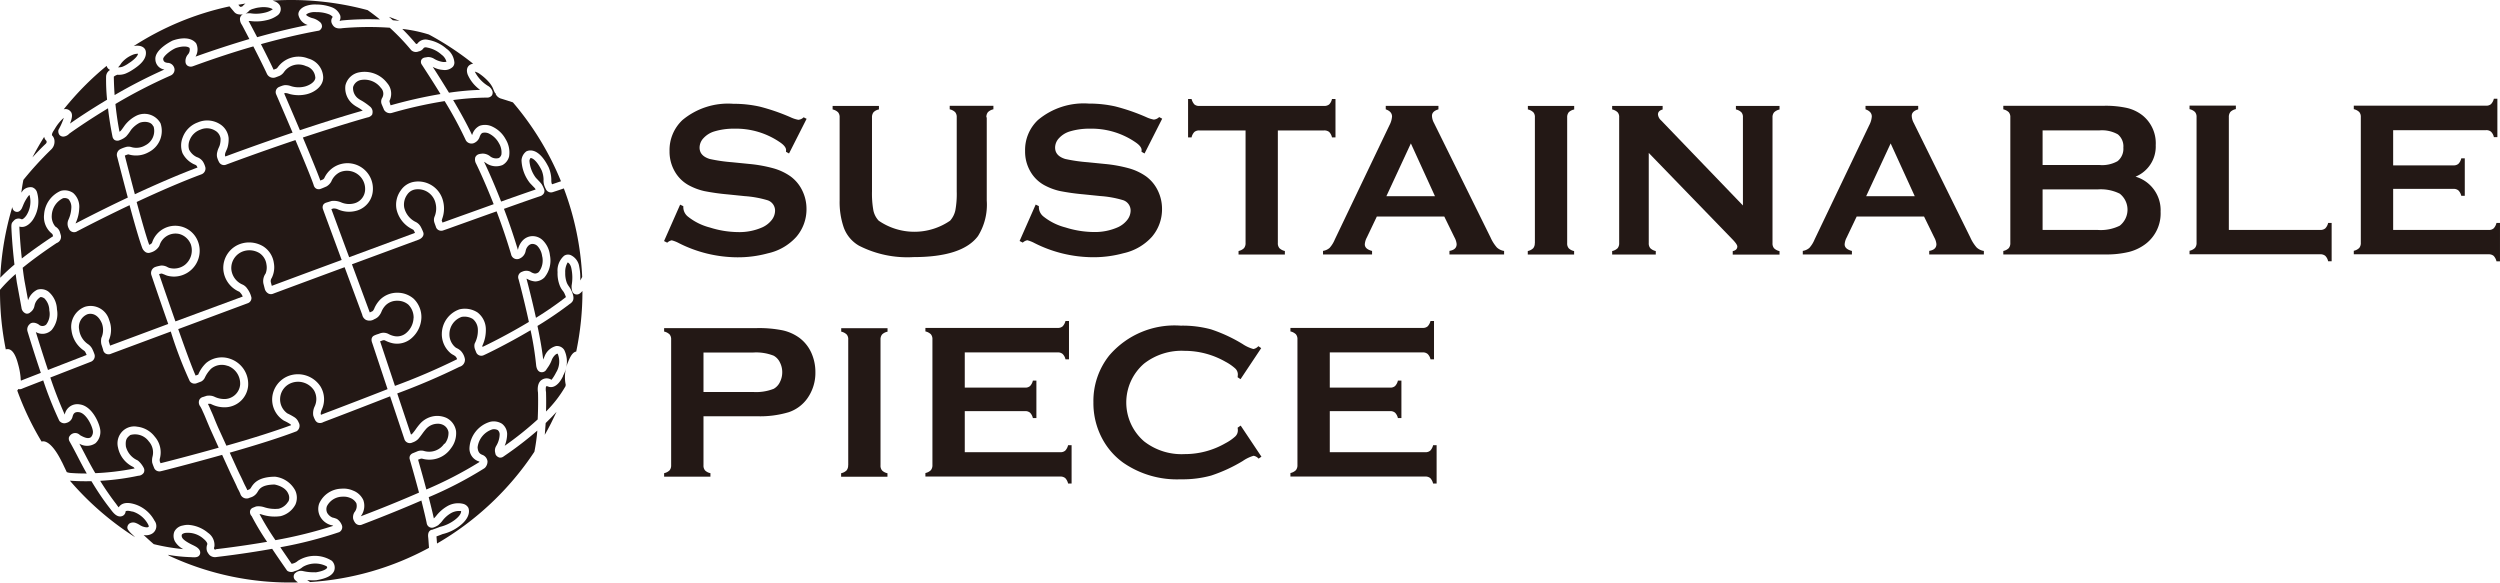
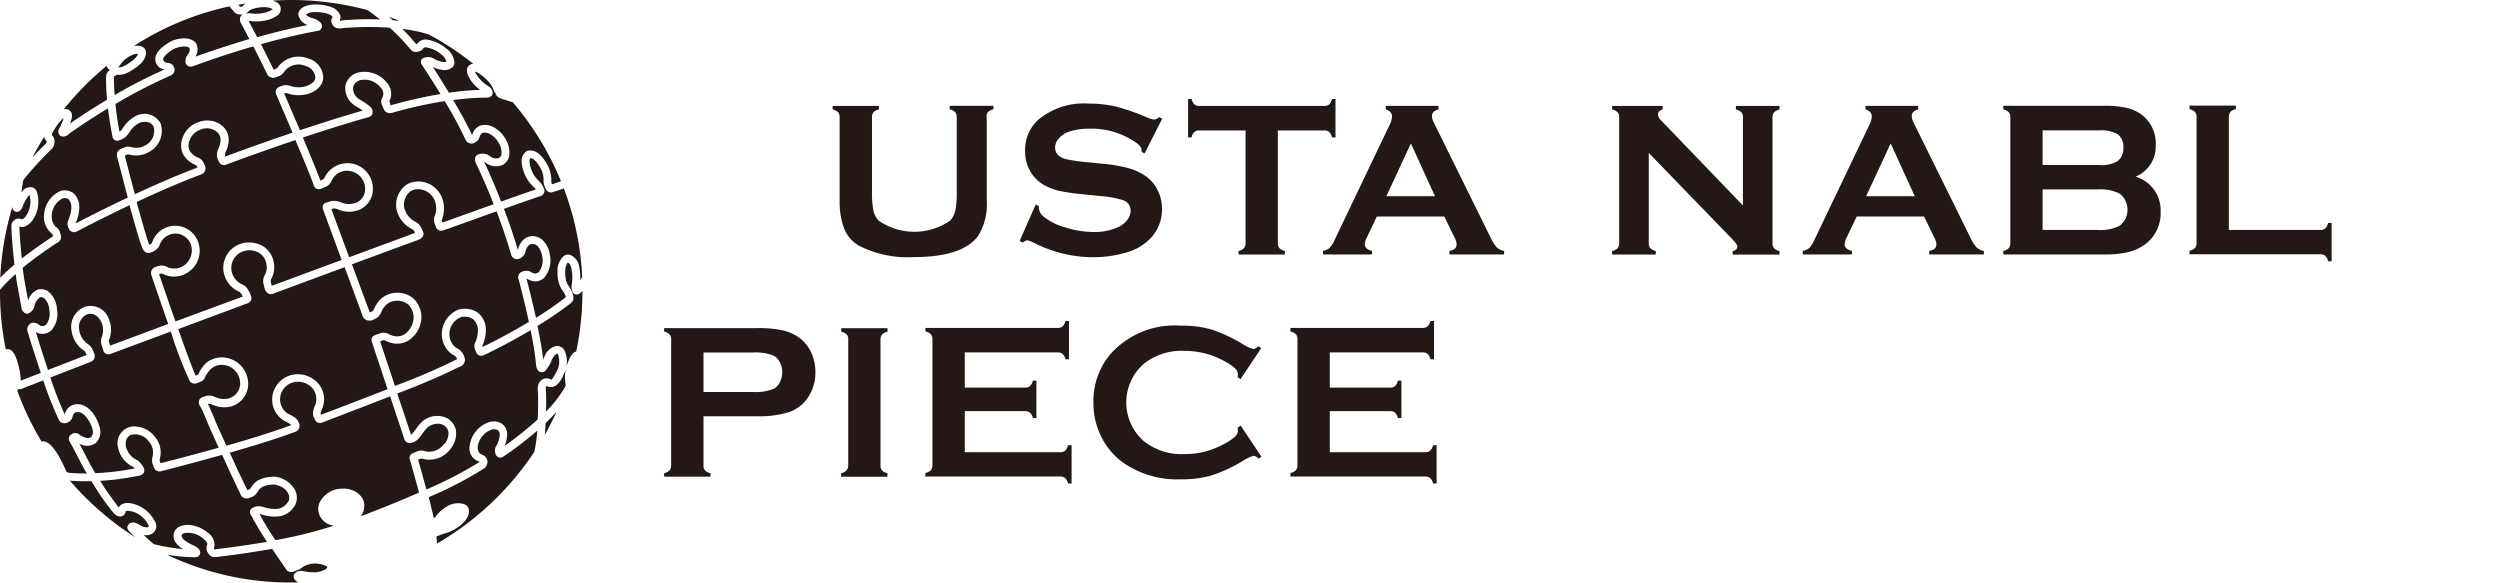
<svg xmlns="http://www.w3.org/2000/svg" width="161.005" height="37.52" viewBox="0 0 161.005 37.52">
  <g id="_レイヤー_2-2" transform="translate(-0.01 0.002)">
-     <path id="パス_5709" data-name="パス 5709" d="M90.5,13.643l-1.141,2.251-.195-.11c0-.047.005-.084.005-.11,0-.158-.137-.331-.405-.51a5,5,0,0,0-2.93-.868,4.3,4.3,0,0,0-1.31.184,1.549,1.549,0,0,0-.668.421.894.894,0,0,0-.258.61c0,.358.216.6.652.736a10.426,10.426,0,0,0,1.441.21l1.1.11a8.96,8.96,0,0,1,1.589.289,3.617,3.617,0,0,1,1.073.51,2.44,2.44,0,0,1,.752.9,2.679,2.679,0,0,1,.279,1.2,2.722,2.722,0,0,1-.652,1.794A3.465,3.465,0,0,1,88,22.322a7.288,7.288,0,0,1-1.983.258,8.409,8.409,0,0,1-3.745-.91,2.075,2.075,0,0,0-.468-.184.6.6,0,0,0-.289.153l-.205-.105,1.036-2.346.205.1v.089a.78.78,0,0,0,.3.584,3.771,3.771,0,0,0,1.41.7,6.183,6.183,0,0,0,1.81.295,3.64,3.64,0,0,0,1.589-.316,1.609,1.609,0,0,0,.584-.463.98.98,0,0,0,.216-.6.7.7,0,0,0-.51-.679,6.7,6.7,0,0,0-1.441-.258l-1.078-.11a14.231,14.231,0,0,1-1.536-.216,3.87,3.87,0,0,1-.9-.326,2.314,2.314,0,0,1-1-.947,2.546,2.546,0,0,1-.331-1.3,2.65,2.65,0,0,1,.831-2,4.583,4.583,0,0,1,3.277-1.047,7.639,7.639,0,0,1,1.71.184,12.975,12.975,0,0,1,1.978.684,2,2,0,0,0,.5.163.56.56,0,0,0,.342-.163l.195.105Z" transform="translate(-38.534 -6.011)" fill="#231815" />
    <path id="パス_5710" data-name="パス 5710" d="M111.876,13.7v5.36a3.814,3.814,0,0,1-.563,2.278q-1.01,1.357-4.166,1.357a6.83,6.83,0,0,1-3.5-.736,2.219,2.219,0,0,1-.978-1.163,5.016,5.016,0,0,1-.268-1.736V13.7a.48.48,0,0,0-.1-.331.729.729,0,0,0-.352-.184v-.226h2.983v.226a.651.651,0,0,0-.347.179.518.518,0,0,0-.1.331v4.771a6.153,6.153,0,0,0,.089,1.22,1.381,1.381,0,0,0,.342.663,4.059,4.059,0,0,0,4.6,0,1.47,1.47,0,0,0,.337-.663,5.806,5.806,0,0,0,.089-1.22V13.692a.48.48,0,0,0-.1-.331.729.729,0,0,0-.352-.184V12.95h2.814v.226a.71.71,0,0,0-.352.184.5.5,0,0,0-.1.331Z" transform="translate(-48.317 -6.139)" fill="#231815" />
    <path id="パス_5711" data-name="パス 5711" d="M134.03,13.643l-1.141,2.251-.195-.11c0-.047.005-.084.005-.11,0-.158-.137-.331-.405-.51a5,5,0,0,0-2.93-.868,4.3,4.3,0,0,0-1.31.184,1.549,1.549,0,0,0-.668.421.894.894,0,0,0-.258.61c0,.358.216.6.652.736a10.426,10.426,0,0,0,1.441.21l1.1.11a8.96,8.96,0,0,1,1.589.289,3.617,3.617,0,0,1,1.073.51,2.44,2.44,0,0,1,.752.9,2.679,2.679,0,0,1,.279,1.2,2.722,2.722,0,0,1-.652,1.794,3.465,3.465,0,0,1-1.831,1.057,7.288,7.288,0,0,1-1.983.258,8.409,8.409,0,0,1-3.745-.91,2.075,2.075,0,0,0-.468-.184.6.6,0,0,0-.289.153l-.205-.105,1.036-2.346.205.1v.089a.78.78,0,0,0,.3.584,3.77,3.77,0,0,0,1.41.7,6.182,6.182,0,0,0,1.81.295,3.64,3.64,0,0,0,1.589-.316,1.608,1.608,0,0,0,.584-.463.98.98,0,0,0,.216-.6.7.7,0,0,0-.51-.679,6.7,6.7,0,0,0-1.441-.258l-1.078-.11a14.23,14.23,0,0,1-1.536-.216,3.87,3.87,0,0,1-.9-.326,2.314,2.314,0,0,1-1-.947,2.546,2.546,0,0,1-.331-1.3,2.65,2.65,0,0,1,.831-2A4.583,4.583,0,0,1,129.3,12.68a7.639,7.639,0,0,1,1.71.184,12.975,12.975,0,0,1,1.978.684,2,2,0,0,0,.5.163.56.56,0,0,0,.342-.163l.195.105Z" transform="translate(-59.167 -6.011)" fill="#231815" />
    <path id="パス_5712" data-name="パス 5712" d="M151.251,14.145v7.249a.48.48,0,0,0,.1.331.729.729,0,0,0,.352.184v.226h-2.983v-.226a.711.711,0,0,0,.352-.184.5.5,0,0,0,.1-.331V14.145H146.2a.477.477,0,0,0-.321.095.7.7,0,0,0-.184.352h-.226V12.12h.226a.83.83,0,0,0,.184.352.468.468,0,0,0,.321.095h8.022a.508.508,0,0,0,.331-.095.687.687,0,0,0,.184-.352h.226v2.472h-.226a.7.7,0,0,0-.184-.352.5.5,0,0,0-.331-.095h-2.962Z" transform="translate(-68.945 -5.746)" fill="#231815" />
    <path id="パス_5713" data-name="パス 5713" d="M169.8,20.088h-4.345l-.642,1.347a1.081,1.081,0,0,0-.132.442c0,.205.158.347.468.426v.226H161.99V22.3a.847.847,0,0,0,.426-.195,1.91,1.91,0,0,0,.337-.547l3.514-7.349a1.417,1.417,0,0,0,.168-.563c0-.216-.137-.368-.405-.463V12.96h3.393v.226c-.274.079-.416.216-.416.416a1.022,1.022,0,0,0,.132.463l3.64,7.37a2.566,2.566,0,0,0,.405.642.873.873,0,0,0,.468.226v.226h-3.519V22.3c.31-.053.463-.195.463-.437a1.125,1.125,0,0,0-.142-.437l-.658-1.347Zm-.6-1.31-1.552-3.4-1.578,3.4H169.2Z" transform="translate(-76.775 -6.144)" fill="#231815" />
-     <path id="パス_5714" data-name="パス 5714" d="M187.518,21.8V13.7a.452.452,0,0,0-.1-.321.729.729,0,0,0-.352-.184V12.97h2.983V13.2a.669.669,0,0,0-.352.179.5.5,0,0,0-.1.326v8.1a.471.471,0,0,0,.1.331.672.672,0,0,0,.347.179v.226H187.06v-.226a.71.71,0,0,0,.352-.184.5.5,0,0,0,.1-.331Z" transform="translate(-88.658 -6.149)" fill="#231815" />
    <path id="パス_5715" data-name="パス 5715" d="M199.747,15.984V21.8a.48.48,0,0,0,.1.331.729.729,0,0,0,.352.184v.226H197.39v-.226a.71.71,0,0,0,.352-.184.5.5,0,0,0,.1-.331V13.7a.452.452,0,0,0-.1-.321.729.729,0,0,0-.352-.184V12.97h3.251V13.2c-.2.053-.3.158-.3.321a.574.574,0,0,0,.195.373l5.276,5.486V13.7a.452.452,0,0,0-.1-.321.729.729,0,0,0-.352-.184V12.97h2.809V13.2a.71.71,0,0,0-.352.184.487.487,0,0,0-.1.321v8.1a.48.48,0,0,0,.1.331.729.729,0,0,0,.352.184v.226h-3.014v-.226c.195-.042.295-.142.295-.3,0-.095-.116-.258-.342-.489l-5.36-5.534Z" transform="translate(-93.554 -6.149)" fill="#231815" />
    <path id="パス_5716" data-name="パス 5716" d="M228.541,20.088H224.2l-.642,1.347a1.081,1.081,0,0,0-.132.442c0,.205.158.347.468.426v.226H220.73V22.3a.846.846,0,0,0,.426-.195,1.909,1.909,0,0,0,.337-.547l3.514-7.349a1.418,1.418,0,0,0,.168-.563c0-.216-.137-.368-.405-.463V12.96h3.393v.226c-.274.079-.416.216-.416.416a1.022,1.022,0,0,0,.132.463l3.64,7.37a2.567,2.567,0,0,0,.405.642.873.873,0,0,0,.468.226v.226h-3.519V22.3c.31-.053.463-.195.463-.437a1.125,1.125,0,0,0-.142-.437l-.658-1.347Zm-.6-1.31-1.552-3.4-1.578,3.4h3.125Z" transform="translate(-104.617 -6.144)" fill="#231815" />
    <path id="パス_5717" data-name="パス 5717" d="M253.8,17.516a2.245,2.245,0,0,1,1.61,2.257,2.467,2.467,0,0,1-.936,2.051,3.005,3.005,0,0,1-1.1.537,6.182,6.182,0,0,1-1.552.163H245.28V22.3a.71.71,0,0,0,.352-.184.5.5,0,0,0,.1-.331v-8.09a.48.48,0,0,0-.1-.331.729.729,0,0,0-.352-.184V12.95h6.475a6.392,6.392,0,0,1,1.5.142,2.572,2.572,0,0,1,.994.479,2.3,2.3,0,0,1,.847,1.92,2.093,2.093,0,0,1-1.294,2.02Zm-5.986-.752h3.661a2.026,2.026,0,0,0,1.163-.247,1.019,1.019,0,0,0,.373-.868,1,1,0,0,0-.352-.857,2.074,2.074,0,0,0-1.184-.258H247.81v2.23Zm0,4.182h3.545a2.754,2.754,0,0,0,1.42-.274,1.313,1.313,0,0,0,0-2.062,2.729,2.729,0,0,0-1.42-.274H247.81v2.6Z" transform="translate(-116.253 -6.139)" fill="#231815" />
    <path id="パス_5718" data-name="パス 5718" d="M270.615,20.936h5.876a.48.48,0,0,0,.331-.1.729.729,0,0,0,.184-.352h.226v2.472h-.226a.711.711,0,0,0-.184-.352.5.5,0,0,0-.331-.1H268.08v-.226a.71.71,0,0,0,.352-.184.5.5,0,0,0,.1-.331v-8.09a.48.48,0,0,0-.1-.331.729.729,0,0,0-.352-.184V12.93h2.983v.226a.67.67,0,0,0-.352.179.518.518,0,0,0-.1.331v7.249Z" transform="translate(-127.059 -6.13)" fill="#231815" />
-     <path id="パス_5719" data-name="パス 5719" d="M290.725,17.914v2.62h6.149a.452.452,0,0,0,.321-.1.755.755,0,0,0,.184-.352h.226v2.472h-.226a.755.755,0,0,0-.184-.352.487.487,0,0,0-.321-.1H288.19v-.226a.71.71,0,0,0,.352-.184.5.5,0,0,0,.1-.331v-8.09a.48.48,0,0,0-.1-.331.729.729,0,0,0-.352-.184v-.226h8.516a.452.452,0,0,0,.321-.1.761.761,0,0,0,.184-.347h.226v2.472h-.226a.668.668,0,0,0-.184-.347.46.46,0,0,0-.321-.1h-5.981v2.267h3.882a.452.452,0,0,0,.321-.1.729.729,0,0,0,.184-.352h.226v2.414h-.226a.714.714,0,0,0-.184-.347.46.46,0,0,0-.321-.1h-3.882Z" transform="translate(-136.591 -5.727)" fill="#231815" />
    <path id="パス_5720" data-name="パス 5720" d="M83.855,45.856v3.151a.475.475,0,0,0,.1.326.672.672,0,0,0,.347.179v.226H81.32v-.226a.71.71,0,0,0,.352-.184.487.487,0,0,0,.1-.321v-8.1a.48.48,0,0,0-.1-.331.729.729,0,0,0-.352-.184V40.17h5.97a7.677,7.677,0,0,1,1.657.142,2.9,2.9,0,0,1,1.084.484,2.466,2.466,0,0,1,.757.936,3.011,3.011,0,0,1,.274,1.273,2.837,2.837,0,0,1-.521,1.694,2.415,2.415,0,0,1-1.189.884,6.435,6.435,0,0,1-2.062.263H83.855Zm0-1.573h3.188a3.079,3.079,0,0,0,1.336-.205.974.974,0,0,0,.395-.426,1.391,1.391,0,0,0,.153-.642,1.37,1.37,0,0,0-.153-.636.974.974,0,0,0-.395-.426,3.063,3.063,0,0,0-1.336-.205H83.855v2.53Z" transform="translate(-38.539 -19.041)" fill="#231815" />
    <path id="パス_5721" data-name="パス 5721" d="M103.448,49.007v-8.1a.452.452,0,0,0-.1-.321.729.729,0,0,0-.352-.184V40.18h2.983v.226a.67.67,0,0,0-.352.179.5.5,0,0,0-.1.326v8.1a.471.471,0,0,0,.1.331.672.672,0,0,0,.347.179v.226H102.99v-.226a.71.71,0,0,0,.352-.184.5.5,0,0,0,.1-.331Z" transform="translate(-48.81 -19.046)" fill="#231815" />
    <path id="パス_5722" data-name="パス 5722" d="M115.845,45.124v2.62h6.149a.452.452,0,0,0,.321-.1.755.755,0,0,0,.184-.352h.226v2.472H122.5a.755.755,0,0,0-.184-.352.487.487,0,0,0-.321-.1H113.31v-.226a.71.71,0,0,0,.352-.184.5.5,0,0,0,.1-.331v-8.09a.48.48,0,0,0-.1-.331.729.729,0,0,0-.352-.184v-.226h8.516a.452.452,0,0,0,.321-.1.761.761,0,0,0,.184-.347h.226v2.472h-.226a.667.667,0,0,0-.184-.347.46.46,0,0,0-.321-.1h-5.981v2.267h3.882a.452.452,0,0,0,.321-.1.729.729,0,0,0,.184-.352h.226v2.414h-.226a.714.714,0,0,0-.184-.347.46.46,0,0,0-.321-.1h-3.882Z" transform="translate(-53.702 -18.624)" fill="#231815" />
    <path id="パス_5723" data-name="パス 5723" d="M143.365,46.314l1.331,1.994-.184.126a.553.553,0,0,0-.321-.184,2.4,2.4,0,0,0-.7.337,9.9,9.9,0,0,1-2.03.936,6.906,6.906,0,0,1-1.957.242,6.081,6.081,0,0,1-3.714-1.073,4.526,4.526,0,0,1-1.347-1.547,4.849,4.849,0,0,1-.568-2.33,4.706,4.706,0,0,1,1.015-3.019A5.538,5.538,0,0,1,139.5,39.87a7.009,7.009,0,0,1,1.946.237,9.774,9.774,0,0,1,2.03.942,2.441,2.441,0,0,0,.7.326.553.553,0,0,0,.321-.184l.184.126-1.331,2-.189-.126a1.37,1.37,0,0,0,.016-.189.528.528,0,0,0-.174-.379,3.061,3.061,0,0,0-.626-.431,5.3,5.3,0,0,0-2.625-.7,3.93,3.93,0,0,0-2.614.821,3.307,3.307,0,0,0,0,5.008,3.92,3.92,0,0,0,2.614.821,5.234,5.234,0,0,0,2.625-.7,3,3,0,0,0,.626-.431.527.527,0,0,0,.174-.384.813.813,0,0,0-.016-.184l.189-.132Z" transform="translate(-63.447 -18.899)" fill="#231815" />
    <path id="パス_5724" data-name="パス 5724" d="M160.535,45.124v2.62h6.149a.452.452,0,0,0,.321-.1.755.755,0,0,0,.184-.352h.226v2.472h-.226a.755.755,0,0,0-.184-.352.487.487,0,0,0-.321-.1H158v-.226a.71.71,0,0,0,.352-.184.5.5,0,0,0,.1-.331v-8.09a.48.48,0,0,0-.1-.331.729.729,0,0,0-.352-.184v-.226h8.516a.452.452,0,0,0,.321-.1.761.761,0,0,0,.184-.347h.226v2.472h-.226a.667.667,0,0,0-.184-.347.46.46,0,0,0-.321-.1h-5.981v2.267h3.882a.452.452,0,0,0,.321-.1.729.729,0,0,0,.184-.352h.226v2.414h-.226a.714.714,0,0,0-.184-.347.46.46,0,0,0-.321-.1h-3.882Z" transform="translate(-74.884 -18.624)" fill="#231815" />
    <path id="パス_5725" data-name="パス 5725" d="M41.98,50.731a1.121,1.121,0,0,0,.242-.742.636.636,0,0,0-.347-.473.778.778,0,0,0-.4-.074,1.008,1.008,0,0,0-.7.337,3.63,3.63,0,0,0-.247.316c-.084.116-.168.226-.258.331a.907.907,0,0,1-.368.221.368.368,0,0,1-.51-.184l-.931-2.788c-1.315.516-2.614,1.015-3.44,1.331-.494.189-.815.31-.863.331a.42.42,0,0,1-.368.026.39.39,0,0,1-.174-.195h0a1.391,1.391,0,0,1-.105-.263,1.029,1.029,0,0,1,.084-.563,1.115,1.115,0,0,0-.032-1.047,1.229,1.229,0,0,0-1.42-.494,1.123,1.123,0,0,0-.763.978,1.111,1.111,0,0,0,.463.994,4.351,4.351,0,0,1,.479.263.7.7,0,0,1,.247.316.423.423,0,0,1-.1.552.125.125,0,0,1-.058.032c-.973.373-2.409.836-4.277,1.368l.463,1.015c.074.158.147.316.226.473s.147.305.216.458c.032.068.063.132.095.195.047.089.095.184.132.274.147-.053.147-.053.216-.126.163-.274.437-.731,1.568-.742a1.694,1.694,0,0,1,1.3.884,1.092,1.092,0,0,1,.011.915,1.486,1.486,0,0,1-.952.742,2.649,2.649,0,0,1-1.226-.11.8.8,0,0,0-.132-.026,17.656,17.656,0,0,0,1.026,1.683,28.378,28.378,0,0,0,3.719-.921L34.779,56c-.016,0-.063-.021-.163-.042a1.138,1.138,0,0,1-.647-.521,1.031,1.031,0,0,1-.074-.857,1.607,1.607,0,0,1,1.441-.957,1.5,1.5,0,0,1,.736.121,1.191,1.191,0,0,1,.663.61,1.111,1.111,0,0,1-.163,1.047c.421-.158,2.046-.779,3.751-1.525-.289-1.089-.589-2.12-.589-2.12a.326.326,0,0,1,.021-.279.371.371,0,0,1,.153-.132h0l.268-.11a.667.667,0,0,1,.5-.032,1.17,1.17,0,0,0,1.273-.479Z" transform="translate(-13.328 -22.153)" fill="#231815" />
    <path id="パス_5726" data-name="パス 5726" d="M58.592,42.825a2.858,2.858,0,0,0,.284-.458,1.334,1.334,0,0,0,.11-1.2c-.011-.016-.026-.016-.032-.011-.079.005-.252.158-.347.379a2,2,0,0,1-.279.526l-.068.1a.343.343,0,0,1-.379.179c-.216-.053-.274-.305-.289-.452a19.749,19.749,0,0,0-.358-2.246c-1.6.947-2.988,1.6-3,1.6a.361.361,0,0,1-.479-.126l-.016-.032-.074-.184a.673.673,0,0,1-.047-.326.492.492,0,0,1,.021-.084,1.768,1.768,0,0,0,.2-.9.908.908,0,0,0-.326-.673,1.033,1.033,0,0,0-.721-.132,1.182,1.182,0,0,0-.784,1.131,1.091,1.091,0,0,0,.389.831.842.842,0,0,0,.1.058.875.875,0,0,1,.263.189,1.024,1.024,0,0,1,.247.516.468.468,0,0,1-.352.489,42.908,42.908,0,0,1-4.008,1.715l.884,2.646a.2.2,0,0,0,.079-.047,3.047,3.047,0,0,0,.226-.289,3.745,3.745,0,0,1,.284-.363,1.5,1.5,0,0,1,1.052-.5,1.473,1.473,0,0,1,.642.126,1.144,1.144,0,0,1,.621.852,1.566,1.566,0,0,1-.331,1.11,1.684,1.684,0,0,1-1.857.663.3.3,0,0,0-.147.026l-.11.042c.089.316.316,1.1.531,1.92a25.094,25.094,0,0,0,3.4-1.757.1.1,0,0,0,.021-.042.864.864,0,0,1-.642-.894,1.858,1.858,0,0,1,1.331-1.667,1,1,0,0,1,.763.126.854.854,0,0,1,.331.647,2.062,2.062,0,0,1-.158.773,21.315,21.315,0,0,0,2.125-1.7c.047-.947.021-1.715.021-1.72-.079-.552.132-.763.247-.831a.558.558,0,0,1,.61-.005Z" transform="translate(-23.054 -18.377)" fill="#231815" />
    <path id="パス_5727" data-name="パス 5727" d="M17.606,41.781a1.074,1.074,0,0,0-1.084.179,2,2,0,0,0-.405.584.537.537,0,0,1-.231.237l-.279.105a.374.374,0,0,1-.458-.132,26.059,26.059,0,0,1-1.22-3.193c-1.426.531-3.74,1.389-3.835,1.426a.388.388,0,0,1-.358-.005.347.347,0,0,1-.168-.258l-.11-.342a1.011,1.011,0,0,1,0-.41,1.235,1.235,0,0,0,.032-.942c-.342-.794-.91-.589-.936-.579a.886.886,0,0,0-.526.989,1.322,1.322,0,0,0,.589.947.817.817,0,0,1,.247.279,2.784,2.784,0,0,1,.158.384.391.391,0,0,1-.226.452c-.316.126-1.273.494-2.215.863l-.41.158A25.383,25.383,0,0,0,7.1,44.911a.821.821,0,0,1,.957-.658c.768.095,1.226,1.11,1.315,1.557a1,1,0,0,1-.289.942.961.961,0,0,1-1.042.032c.11.21.221.416.331.626.216.416.431.826.668,1.226l.032.047a16.37,16.37,0,0,0,2.53-.305.822.822,0,0,0-.079-.089,1.774,1.774,0,0,1-.994-1.262,1.1,1.1,0,0,1,.431-1.163,1.073,1.073,0,0,1,.81-.174,1.654,1.654,0,0,1,1.131.647,1.534,1.534,0,0,1,.316,1.436,1.1,1.1,0,0,0,0,.132,1.322,1.322,0,0,0,.053.137c.384-.095,1.967-.5,3.745-1L16.5,45.9c-.079-.174-.147-.342-.221-.516s-.147-.363-.231-.547l-.068-.147a2.064,2.064,0,0,0-.153-.305.427.427,0,0,1-.068-.405.354.354,0,0,1,.252-.205l.226-.074a.555.555,0,0,1,.132-.011.789.789,0,0,1,.379.074,1.452,1.452,0,0,0,.7.142,1.02,1.02,0,0,0,.947-.915,1.216,1.216,0,0,0-.81-1.226Z" transform="translate(-2.92 -18.212)" fill="#231815" />
    <path id="パス_5728" data-name="パス 5728" d="M54.273,7.464a2.38,2.38,0,0,1-.8-.984c-.126-.363.021-.542.126-.615a.472.472,0,0,1,.226-.084A18.827,18.827,0,0,0,50.975,3.9,9.081,9.081,0,0,0,49.26,3.54c.321.316.615.642.894.973a.426.426,0,0,0,.079-.026.645.645,0,0,1,.7-.242,2.438,2.438,0,0,1,1.173.568,1.207,1.207,0,0,1,.51.878.4.4,0,0,1-.105.295.738.738,0,0,1-.61.195,1.585,1.585,0,0,1-.679-.2c.373.573.721,1.136,1.047,1.667a17.666,17.666,0,0,1,2.015-.184Z" transform="translate(-23.343 -1.679)" fill="#231815" />
    <path id="パス_5729" data-name="パス 5729" d="M55.351,27.5a1.167,1.167,0,0,0-.316-.689.469.469,0,0,0-.358-.121.408.408,0,0,0-.226.126.646.646,0,0,0-.163.321.662.662,0,0,1-.368.484.39.39,0,0,1-.573-.274c-.263-.889-.579-1.825-.931-2.756-1.036.368-2.1.752-2.767.989-.373.137-.621.221-.652.231a.375.375,0,0,1-.342-.026.347.347,0,0,1-.153-.216c-.021-.053-.068-.184-.095-.263a.56.56,0,0,1,.026-.405,1.389,1.389,0,0,0,.053-.826,1.157,1.157,0,0,0-1.315-.894.769.769,0,0,0-.516.337,1.1,1.1,0,0,0-.189.826,1.375,1.375,0,0,0,.71.915.751.751,0,0,1,.358.331,2.973,2.973,0,0,1,.163.363c.058.189-.074.379-.321.468L43.1,28l1.147,3.1.095-.042a.777.777,0,0,0,.095-.047.557.557,0,0,0,.116-.2,2.018,2.018,0,0,1,.095-.184,1.941,1.941,0,0,1,.274-.358,1.557,1.557,0,0,1,1.115-.437,1.583,1.583,0,0,1,1.036.384,1.645,1.645,0,0,1,.5,1.226,1.834,1.834,0,0,1-.615,1.3,1.408,1.408,0,0,1-1.262.337,1.946,1.946,0,0,1-.484-.184.28.28,0,0,0-.174.021l-.1.037a.07.07,0,0,0-.026.005l.957,2.872a40.842,40.842,0,0,0,3.956-1.694.239.239,0,0,0,.047-.026.453.453,0,0,0-.11-.184,1.043,1.043,0,0,0-.126-.084,1.025,1.025,0,0,1-.168-.105,1.6,1.6,0,0,1-.579-1.289A1.685,1.685,0,0,1,50.028,30.9a1.5,1.5,0,0,1,1.157.2,1.378,1.378,0,0,1,.537,1.026,2.374,2.374,0,0,1-.226,1.126.1.1,0,0,0,.011.053v.016c.384-.179,1.62-.789,2.988-1.61-.31-1.436-.658-2.735-.663-2.746a.361.361,0,0,1,.226-.484h0a.217.217,0,0,1,.047-.021.619.619,0,0,1,.489.016.674.674,0,0,0,.289.121.377.377,0,0,0,.252-.1,1.222,1.222,0,0,0,.221-1Z" transform="translate(-20.424 -10.981)" fill="#231815" />
    <path id="パス_5730" data-name="パス 5730" d="M59.335,10.748c-.468-.153-.721-.231-.763-.242a.562.562,0,0,1-.347-.3l.021-.016a.311.311,0,0,1-.021-.032l-.021.016a1.777,1.777,0,0,1-.126-.268,1.43,1.43,0,0,0-.058-.132,1.657,1.657,0,0,0-.237-.342,3.314,3.314,0,0,0-.552-.494.949.949,0,0,0-.342-.168A.075.075,0,0,0,56.9,8.8a2.29,2.29,0,0,0,.826.884.638.638,0,0,1,.3.358.351.351,0,0,1-.037.252.365.365,0,0,1-.274.147,17.717,17.717,0,0,0-2.225.158c.526.889.936,1.646,1.22,2.257a.1.1,0,0,1,.016-.042.925.925,0,0,1,.473-.558,1.074,1.074,0,0,1,.842.068,1.865,1.865,0,0,1,.831.8,1.633,1.633,0,0,1,.221,1.11.875.875,0,0,1-.426.552,1.112,1.112,0,0,1-1.078-.142.909.909,0,0,0-.11-.068c.142.289.584,1.231,1.1,2.562,1.12-.4,1.852-.652,2.225-.779-.016-.026-.026-.047-.037-.063-.021-.032-.089-.095-.158-.168s-.132-.137-.179-.189a2.522,2.522,0,0,1-.537-1.457.78.78,0,0,1,.305-.573c.116-.063.768-.331,1.441,1.02a2.154,2.154,0,0,1,.174.8.9.9,0,0,0,.016.221.513.513,0,0,0,.032.074c.126-.042.347-.116.573-.195a18.692,18.692,0,0,0-3.093-5.076Z" transform="translate(-26.296 -4.158)" fill="#231815" />
    <path id="パス_5731" data-name="パス 5731" d="M66.749,27.009A18.622,18.622,0,0,0,65.566,21.3c-.368.132-.721.242-.721.242a.362.362,0,0,1-.442-.21,1.374,1.374,0,0,1-.089-.2,1.071,1.071,0,0,1-.053-.416,1.682,1.682,0,0,0-.121-.573c-.326-.658-.6-.8-.715-.8a.318.318,0,0,0-.074.184,2.059,2.059,0,0,0,.41,1.084c.047.053.105.11.163.174a2.524,2.524,0,0,1,.21.237,1.6,1.6,0,0,1,.174.368.314.314,0,0,1-.137.342.286.286,0,0,1-.095.058c-.268.084-1.068.363-2.367.826.337.884.636,1.773.9,2.646a.023.023,0,0,1,.005-.016,1.207,1.207,0,0,1,.289-.579.9.9,0,0,1,.521-.284.935.935,0,0,1,.763.237,1.581,1.581,0,0,1,.484.989,1.711,1.711,0,0,1-.363,1.436.884.884,0,0,1-.584.247,1.215,1.215,0,0,1-.516-.163l-.047-.016c.089.331.358,1.368.61,2.52A21.53,21.53,0,0,0,65.7,28.3a1.025,1.025,0,0,0-.058-.153s-.026-.058-.026-.063a.822.822,0,0,0-.121-.195,1.324,1.324,0,0,1-.195-.342,2.139,2.139,0,0,1-.137-.857,1.251,1.251,0,0,1,.421-1.052.454.454,0,0,1,.437-.037.973.973,0,0,1,.537.742,3.452,3.452,0,0,1,.063.889c.037-.068.084-.142.126-.226Z" transform="translate(-29.244 -9.168)" fill="#231815" />
    <path id="パス_5732" data-name="パス 5732" d="M24.4,57.492a.6.6,0,0,0-.021-.51c-.2-.473-.868-.573-.873-.579-.815.011-.978.284-1.078.447a1.117,1.117,0,0,1-.089.132.777.777,0,0,1-.431.268.423.423,0,0,1-.615-.263c-.037-.084-.079-.174-.126-.258s-.074-.147-.105-.221c-.068-.153-.142-.3-.21-.447-.079-.163-.158-.321-.231-.484l-.494-1.084c-2.073.584-3.9,1.047-3.924,1.047a.381.381,0,0,1-.337-.053.366.366,0,0,1-.132-.189,2.913,2.913,0,0,1-.11-.3,1.03,1.03,0,0,1,.016-.379,1.059,1.059,0,0,0-.237-.994,1.093,1.093,0,0,0-1.189-.41c-.205.163-.337.274-.284.747a1.327,1.327,0,0,0,.736.878.354.354,0,0,1,.058.037,1.553,1.553,0,0,1,.352.452.346.346,0,0,1,0,.321.439.439,0,0,1-.352.189,16.089,16.089,0,0,1-2.451.326c.184.3.363.573.542.826q.229.331.473.647l.053.074a1.569,1.569,0,0,0,.126.163.184.184,0,0,1,.026-.042c.274-.368.8-.216.978-.168a2.179,2.179,0,0,1,1.3,1.068.57.57,0,0,1-.142.826.757.757,0,0,1-.558.095c.174.163.395.368.652.589a13.021,13.021,0,0,0,1.9.321,1.346,1.346,0,0,1-.537-.5.769.769,0,0,1-.042-.615.74.74,0,0,1,.547-.405A1.361,1.361,0,0,1,17.941,59a2.2,2.2,0,0,1,1.278.515.949.949,0,0,1,.41.884.317.317,0,0,0-.026.126c.011.021.047.063.058.079l.084-.037c1.336-.158,2.478-.337,3.277-.473a16.728,16.728,0,0,1-.952-1.578.361.361,0,0,0-.047-.084.374.374,0,0,1-.084-.373A.318.318,0,0,1,22.1,57.9h0l.184-.074.063-.016a1.223,1.223,0,0,1,.468.047,2.241,2.241,0,0,0,.957.105.986.986,0,0,0,.61-.463Z" transform="translate(-5.811 -25.201)" fill="#231815" />
    <path id="パス_5733" data-name="パス 5733" d="M31.453,19.688a1.169,1.169,0,0,0-1.631-1.147,1.152,1.152,0,0,0-.542.589.811.811,0,0,1-.326.331c-.016.005-.237.105-.358.147a.338.338,0,0,1-.305-.021.354.354,0,0,1-.147-.21c-.095-.3-.51-1.336-1.178-2.909-2.435.821-4.355,1.541-4.45,1.578a.36.36,0,0,1-.473-.168,1.456,1.456,0,0,1-.126-.326.758.758,0,0,1,.021-.337,1.343,1.343,0,0,1,.095-.268c.021-.047.042-.095.058-.142a1.342,1.342,0,0,0,.053-.442.693.693,0,0,0-.342-.5,1.026,1.026,0,0,0-.963-.063,1.147,1.147,0,0,0-.679.658.933.933,0,0,0-.042.621,1.054,1.054,0,0,0,.494.484.757.757,0,0,1,.41.31,1.367,1.367,0,0,1,.147.363.4.4,0,0,1-.252.437c-1.2.447-2.6,1.047-4.177,1.783.379,1.394.647,2.32.81,2.756a.359.359,0,0,0,.179-.121,1.565,1.565,0,0,1,2.94-.142,1.664,1.664,0,0,1-1.447,2.309,1.67,1.67,0,0,1-.515-.058,1.509,1.509,0,0,1-.195-.079,1.077,1.077,0,0,1-.147-.058,1.08,1.08,0,0,0-.179.037c.116.347.568,1.662,1.052,3.046l4.334-1.6a.711.711,0,0,0-.084-.158c-.1-.121-.116-.142-.137-.153a1.7,1.7,0,0,1-1.026-1.4,1.636,1.636,0,0,1,1.226-1.72,1.759,1.759,0,0,1,1.352.205,1.517,1.517,0,0,1,.673,1.063,1.535,1.535,0,0,1-.137.968.35.35,0,0,0-.058.268l.063.237c.421-.158,1.931-.721,4.5-1.667-.6-1.631-1.189-3.214-1.2-3.261a.344.344,0,0,1,.021-.305.363.363,0,0,1,.184-.126h0l.342-.105a1.182,1.182,0,0,1,.61.084,1.3,1.3,0,0,0,.889.058.942.942,0,0,0,.663-.842Z" transform="translate(-7.93 -7.449)" fill="#231815" />
    <path id="パス_5734" data-name="パス 5734" d="M46.027,18.8a1.531,1.531,0,0,1,.053.147c.11-.037.3-.105.542-.195.658-.237,1.725-.615,2.756-.989-.615-1.568-1.12-2.588-1.126-2.6a.551.551,0,0,1-.058-.421.382.382,0,0,1,.174-.179.658.658,0,0,1,.195-.047l.079-.011a.772.772,0,0,1,.526.189.627.627,0,0,0,.547.095.383.383,0,0,0,.163-.231,1.146,1.146,0,0,0-.163-.726,1.462,1.462,0,0,0-.594-.594.62.62,0,0,0-.458-.068c-.105.042-.153.168-.184.242a.627.627,0,0,1-.3.379.424.424,0,0,1-.589-.132,25.337,25.337,0,0,0-1.368-2.535,28.311,28.311,0,0,0-3.372.752.445.445,0,0,1-.547-.216v-.011s-.068-.158-.137-.321a.466.466,0,0,1,.042-.426.534.534,0,0,0-.095-.631,1.314,1.314,0,0,0-1.257-.51.65.65,0,0,0-.531.458.835.835,0,0,0,.279.7,1.423,1.423,0,0,0,.237.158c.047.026.095.053.142.084a4,4,0,0,1,.426.31.447.447,0,0,1,.168.284.538.538,0,0,1-.026.242.454.454,0,0,1-.3.179c-1.21.342-2.614.784-4.161,1.294.431,1.026.926,2.215,1.126,2.772.084-.037.158-.068.163-.068a.335.335,0,0,0,.089-.084,1.639,1.639,0,0,1,3.13.784,1.439,1.439,0,0,1-1,1.294,1.779,1.779,0,0,1-1.283-.084.58.58,0,0,0-.274-.042l-.116.037c.168.447.647,1.757,1.147,3.1l4.24-1.568a1.471,1.471,0,0,0-.079-.158c-.005-.011-.011-.026-.016-.037,0,.016-.037-.021-.132-.068a1.885,1.885,0,0,1-.963-1.257A1.567,1.567,0,0,1,43.4,16.87a1.276,1.276,0,0,1,.847-.547,1.648,1.648,0,0,1,1.873,1.241,1.923,1.923,0,0,1-.063,1.157l-.016.074Z" transform="translate(-17.575 -4.615)" fill="#231815" />
    <path id="パス_5735" data-name="パス 5735" d="M36.99,34.993a1.179,1.179,0,0,0-.337-.847,1.063,1.063,0,0,0-.715-.252,1.028,1.028,0,0,0-.742.284,1.282,1.282,0,0,0-.2.263,1.105,1.105,0,0,0-.068.137,1,1,0,0,1-.226.352.853.853,0,0,1-.247.153.566.566,0,0,1-.526.047.471.471,0,0,1-.247-.331l-1.136-3.067c-2.777,1.026-4.487,1.662-4.587,1.7a.368.368,0,0,1-.316,0,.494.494,0,0,1-.237-.295h0l-.089-.347a.839.839,0,0,1,.142-.652,1.06,1.06,0,0,0,.053-.584,1.028,1.028,0,0,0-.452-.731,1.245,1.245,0,0,0-.952-.142,1.141,1.141,0,0,0-.857,1.194,1.19,1.19,0,0,0,.715.973.71.71,0,0,1,.305.258,1.527,1.527,0,0,1,.274.584.353.353,0,0,1-.226.358L21.83,35.719c.7,1.994,1,2.73,1.12,2.993l.168-.063a2.15,2.15,0,0,1,.521-.757,1.593,1.593,0,0,1,1.541-.258,1.706,1.706,0,0,1,1.152,1.741,1.513,1.513,0,0,1-1.368,1.373,1.883,1.883,0,0,1-.994-.189.315.315,0,0,1-.058-.032c.005.011-.026.005-.1,0h-.021l-.047.016a2.633,2.633,0,0,1,.132.279l.058.137c.089.189.168.379.242.568.068.168.137.331.21.5l.547,1.2c1.773-.5,3.2-.963,4.166-1.32-.021-.037-.026-.053-.047-.063a2.932,2.932,0,0,0-.41-.226,1.6,1.6,0,0,1-.757-1.5,1.645,1.645,0,0,1,1.078-1.394,1.736,1.736,0,0,1,2.025.684,1.583,1.583,0,0,1,.074,1.525.876.876,0,0,0-.058.242c.005.021.016.042.021.063.147-.058.431-.168.826-.316.826-.316,2.136-.815,3.461-1.336l-.989-2.977c-.121-.316.047-.437.121-.473a1.665,1.665,0,0,1,.247-.095l.079-.026a.689.689,0,0,1,.6.016,1.272,1.272,0,0,0,.347.132.9.9,0,0,0,.821-.216,1.331,1.331,0,0,0,.447-.936Z" transform="translate(-10.342 -14.526)" fill="#231815" />
    <path id="パス_5736" data-name="パス 5736" d="M40.313,7.48a30.357,30.357,0,0,1,3.209-.726c-.358-.589-.752-1.2-1.168-1.841-.037-.053-.053-.084-.058-.089a.312.312,0,0,1-.005-.274.308.308,0,0,1,.221-.147s.126-.021.2-.032a.762.762,0,0,1,.379.1,1.51,1.51,0,0,0,.615.221.766.766,0,0,0,.2-.016.8.8,0,0,0-.31-.452,1.907,1.907,0,0,0-.957-.468.219.219,0,0,0-.2.032.482.482,0,0,1-.326.221.44.44,0,0,1-.484-.089,14.028,14.028,0,0,0-1.373-1.436,19.6,19.6,0,0,0-3.03.026c-.352.058-.558-.021-.679-.258a.4.4,0,0,1,.037-.463.632.632,0,0,0-.237-.168,2.2,2.2,0,0,0-.826-.142,1.131,1.131,0,0,0-.479.058.446.446,0,0,0-.174.11c.021.068.263.184.395.216a1.149,1.149,0,0,1,.473.237.358.358,0,0,1,.153.331.369.369,0,0,1-.179.237c-1.168.21-2.409.5-3.751.873.263.51.615,1.215.815,1.646l.179-.068a.332.332,0,0,0,.074-.068A1.656,1.656,0,0,1,35,4.465a1.3,1.3,0,0,1,.968,1.2c.016.573-.537.973-1.057,1.1a2.245,2.245,0,0,1-1.057,0l-.11-.032a.707.707,0,0,0-.216-.042.3.3,0,0,0-.074.021c.147.342.568,1.315,1.015,2.372,1.489-.494,2.846-.921,4.045-1.262-.068-.053-.147-.105-.221-.153-.042-.026-.084-.047-.126-.074a1.67,1.67,0,0,1-.342-.237A1.329,1.329,0,0,1,37.4,6.2a1.116,1.116,0,0,1,.91-.847,1.824,1.824,0,0,1,1.778.694A1.035,1.035,0,0,1,40.234,7.2a1.742,1.742,0,0,0,.074.274Z" transform="translate(-15.144 -0.7)" fill="#231815" />
    <path id="パス_5737" data-name="パス 5737" d="M11,14.417c-.142-.342-.647-.316-.873-.226a1.7,1.7,0,0,0-.558.463,3.131,3.131,0,0,1-.305.41,1.211,1.211,0,0,1-.41.242A.356.356,0,0,1,8.5,15.29a.369.369,0,0,1-.121-.2h0c-.121-.6-.221-1.22-.289-1.831-1.394.842-2.393,1.557-2.5,1.636a.568.568,0,0,1-.352.184.323.323,0,0,1-.274-.105.387.387,0,0,1-.063-.331,4.143,4.143,0,0,0,.342-.773,2.84,2.84,0,0,0-.573.7l-.084.132c-.132.2-.105.295-.105.295a.549.549,0,0,1,.163.395.693.693,0,0,1-.195.5,21.855,21.855,0,0,0-1.81,1.978c-.058.295-.1.568-.132.821.037-.053.079-.11.126-.168a.692.692,0,0,1,.563-.179.482.482,0,0,1,.31.289,2.123,2.123,0,0,1-.252,1.8c-.037.058-.4.589-.873.442v.068c.037.752.095,1.447.158,1.988C3.116,22.481,3.79,22,4.547,21.5h.005l-.037-.126a.266.266,0,0,0-.042-.047,1.364,1.364,0,0,1-.5-1.231,1.783,1.783,0,0,1,1.073-1.52.958.958,0,0,1,.8.137,1.176,1.176,0,0,1,.389.994,2.437,2.437,0,0,1-.226.936c0,.005-.005.021-.005.032,1.347-.7,2.541-1.283,3.361-1.667-.258-.963-.489-1.867-.61-2.33-.047-.184-.074-.295-.084-.316A.416.416,0,0,1,8.9,15.88a2.206,2.206,0,0,1,.395-.142.647.647,0,0,1,.321.026,1.13,1.13,0,0,0,.868-.116,1.039,1.039,0,0,0,.537-1.231Z" transform="translate(-1.123 -6.286)" fill="#231815" />
    <path id="パス_5738" data-name="パス 5738" d="M13.6,27.183a1.1,1.1,0,0,0-.715-.621,1.077,1.077,0,0,0-1.278.731l-.037.074a.925.925,0,0,1-.547.389.359.359,0,0,1-.295-.016.578.578,0,0,1-.252-.326c-.158-.426-.431-1.341-.8-2.709-.815.389-1.978.952-3.288,1.636l-.074.037a.364.364,0,0,1-.516-.1l-.058-.116a.628.628,0,0,1,0-.521,2.029,2.029,0,0,0,.184-.736.768.768,0,0,0-.184-.589.459.459,0,0,0-.352-.058,1.291,1.291,0,0,0-.721,1.089,1.007,1.007,0,0,0,.231.736.63.63,0,0,1,.284.331l.068.231a.423.423,0,0,1-.274.5c-.815.542-1.562,1.084-2.183,1.589.032.268.068.552.116.842l.231,1.252a1.185,1.185,0,0,1,.594-.679.809.809,0,0,1,.7.11A1.546,1.546,0,0,1,5,31.413a1.62,1.62,0,0,1-.337,1.326.836.836,0,0,1-1.02.137.124.124,0,0,0,.011.042c.132.426.426,1.373.768,2.4l.389-.153c.857-.331,1.715-.663,2.1-.815-.021-.058-.058-.126-.084-.184a.278.278,0,0,0-.079-.089,1.835,1.835,0,0,1-.81-1.3,1.372,1.372,0,0,1,.873-1.531,1.243,1.243,0,0,1,1.552.857,1.691,1.691,0,0,1-.026,1.315c.005-.005,0,.058.011.089l.074.242,3.745-1.394c-.568-1.61-1.084-3.146-1.084-3.146a.417.417,0,0,1,.252-.526.442.442,0,0,0,.063-.021,3.075,3.075,0,0,1,.3-.068.752.752,0,0,1,.431.105.537.537,0,0,0,.116.047,1.117,1.117,0,0,0,.352.037,1.138,1.138,0,0,0,.652-.242,1.2,1.2,0,0,0,.352-1.368Z" transform="translate(-1.322 -11.493)" fill="#231815" />
    <path id="パス_5739" data-name="パス 5739" d="M27.012,7.679a.81.81,0,0,0-.6-.731A1.146,1.146,0,0,0,25,7.326a.732.732,0,0,1-.295.252l-.221.084a.448.448,0,0,1-.589-.221c-.2-.437-.6-1.231-.873-1.762-1.226.352-2.488.768-3.761,1.231-.084.032-.132.047-.147.053a.379.379,0,0,1-.331-.042.312.312,0,0,1-.126-.21.653.653,0,0,1,.142-.5.463.463,0,0,0,.116-.431c-.205-.174-.694-.068-.91.016-.395.184-.8.552-.789.7.016.126.068.216.279.242a.46.46,0,0,1,.452.41.412.412,0,0,1-.247.405A33.348,33.348,0,0,0,14.14,9.388c.063.594.147,1.2.263,1.788a.512.512,0,0,0,.079-.058c.053-.058.205-.274.237-.321a2.15,2.15,0,0,1,.8-.668,1.183,1.183,0,0,1,1.525.5,1.529,1.529,0,0,1-.752,1.857,1.657,1.657,0,0,1-1.257.163.232.232,0,0,0-.074-.016,1.394,1.394,0,0,0-.216.079c.016.058.037.142.063.247.116.452.337,1.315.584,2.241,1.51-.7,2.867-1.283,4.035-1.72-.016-.037-.042-.084-.058-.116h0a.369.369,0,0,0-.147-.084,1.577,1.577,0,0,1-.763-.731,1.4,1.4,0,0,1,.021-1.026,1.618,1.618,0,0,1,.963-.947,1.529,1.529,0,0,1,1.42.105,1.192,1.192,0,0,1,.568.9,1.91,1.91,0,0,1-.068.6,1.463,1.463,0,0,1-.084.21c-.021.053-.047.105-.063.158a.574.574,0,0,0-.021.137.338.338,0,0,0,.026.084c.458-.174,2.188-.81,4.329-1.536-.552-1.3-1.057-2.467-1.057-2.467a.361.361,0,0,1,.158-.463,2.622,2.622,0,0,1,.289-.11.369.369,0,0,0,.074-.016.975.975,0,0,1,.426.058l.089.026a1.646,1.646,0,0,0,.815,0c.263-.068.684-.284.673-.6Z" transform="translate(-6.697 -2.693)" fill="#231815" />
    <path id="パス_5740" data-name="パス 5740" d="M48.314,2.318c-.226-.089-.452-.174-.684-.258q.126.1.252.221C48.03,2.291,48.172,2.307,48.314,2.318Z" transform="translate(-22.571 -0.978)" fill="#231815" />
    <path id="パス_5741" data-name="パス 5741" d="M30.06,67.764c.537-.084.726-.226.752-.3.016-.037-.026-.089-.026-.089a1.582,1.582,0,0,0-1.541.037,1.283,1.283,0,0,1-.516.268.476.476,0,0,1-.452,0,.212.212,0,0,1-.068-.068c-.373-.537-.684-.989-.936-1.368-.815.147-2.051.347-3.524.521l-.074.011a.521.521,0,0,1-.437-.132.968.968,0,0,1-.158-.242.675.675,0,0,1,.016-.447c.021-.11-.153-.284-.216-.331a1.509,1.509,0,0,0-1.22-.4c-.11.026-.184.068-.205.116a.253.253,0,0,0,.026.189c.089.189.573.426.736.5l.1.053c.358.195.342.405.305.516-.079.195-.279.21-.568.184a10.261,10.261,0,0,1-1.5-.153c.032.021.063.047.095.068a18.418,18.418,0,0,0,8.285,1.71,1.752,1.752,0,0,1-.153-.126.32.32,0,0,1-.068-.426.249.249,0,0,1,.053-.053l.053-.042a.55.55,0,0,1,.431-.084,3.055,3.055,0,0,0,.815.079Z" transform="translate(-9.736 -30.902)" fill="#231815" />
-     <path id="パス_5742" data-name="パス 5742" d="M44.088,62.942l.147-.053c.121-.042.247-.089.363-.137a2.574,2.574,0,0,0,.973-.458c.452-.347.395-.563.395-.568H45.85a1.065,1.065,0,0,0-.547.147,1.893,1.893,0,0,0-.552.5,1.023,1.023,0,0,1-.116.132l-.137.132a1.319,1.319,0,0,1-.268.137.343.343,0,0,1-.316-.016.354.354,0,0,1-.163-.258c-.063-.31-.179-.8-.342-1.447-1.957.852-3.793,1.536-3.814,1.547a.372.372,0,0,1-.468-.137h0a.8.8,0,0,1-.11-.231.615.615,0,0,1,.079-.421.635.635,0,0,0,.126-.584.768.768,0,0,0-.4-.342,1.066,1.066,0,0,0-.5-.079,1.128,1.128,0,0,0-.994.61.551.551,0,0,0,.016.431.7.7,0,0,0,.337.3,1.489,1.489,0,0,1,.295.095.852.852,0,0,1,.305.379.36.36,0,0,1-.163.468,26.509,26.509,0,0,1-3.793.973c.21.31.452.663.731,1.068l.063-.016a.748.748,0,0,0,.337-.179,2.036,2.036,0,0,1,2.188,0,.615.615,0,0,1,.158.621c-.11.316-.494.521-1.168.631a3.312,3.312,0,0,1-.579-.016c.058.042.126.089.189.132A18.513,18.513,0,0,0,43.9,64.1c-.021-.295-.037-.547-.047-.642-.016-.126-.053-.426.21-.521Z" transform="translate(-16.262 -28.82)" fill="#231815" />
    <path id="パス_5743" data-name="パス 5743" d="M59.3,54a11.833,11.833,0,0,0,.189-1.362,23.055,23.055,0,0,1-2.1,1.615l-.068.047a.343.343,0,0,1-.279.074.43.43,0,0,1-.221-.163.321.321,0,0,1-.026-.063l-.026-.116a.567.567,0,0,1,.068-.4,1.488,1.488,0,0,0,.226-.757.369.369,0,0,0-.121-.268.52.52,0,0,0-.352-.047,1.385,1.385,0,0,0-.947,1.152c.021.363.184.437.295.484a.511.511,0,0,1,.342.416.582.582,0,0,1-.147.405.474.474,0,0,1-.053.047,24.818,24.818,0,0,1-3.587,1.862c.147.573.258,1.031.331,1.368l.068-.068s.047-.053.079-.089a2.486,2.486,0,0,1,.684-.61,1.389,1.389,0,0,1,1.047-.174.532.532,0,0,1,.342.252c.026.058.231.558-.547,1.163a2.861,2.861,0,0,1-1.115.537c-.095.042-.226.089-.358.137l-.032.011c.011.095.021.263.037.458A18.848,18.848,0,0,0,59.3,54Z" transform="translate(-24.874 -24.909)" fill="#231815" />
    <path id="パス_5744" data-name="パス 5744" d="M12.589,60.844c-.347-.1-.426-.032-.437-.016a.338.338,0,0,1-.216.3c-.337.126-.6-.237-.747-.431l-.042-.058c-.174-.221-.337-.442-.494-.668-.226-.326-.458-.684-.7-1.089-.494.011-.973,0-1.389-.032a18.906,18.906,0,0,0,4.2,3.64l-.037-.037c-.053-.053-.095-.089-.11-.11a1.789,1.789,0,0,1-.31-.337.254.254,0,0,1-.042-.163.332.332,0,0,1,.153-.247.46.46,0,0,1,.379-.026,1.365,1.365,0,0,1,.263.132,1.144,1.144,0,0,0,.195.1c.226.074.326.058.368.026.016-.011.047-.032-.026-.168a1.7,1.7,0,0,0-1-.826Z" transform="translate(-4.053 -27.895)" fill="#231815" />
    <path id="パス_5745" data-name="パス 5745" d="M67.782,38.558c.174-.447.331-.652.531-.689a18.772,18.772,0,0,0,.4-3.882v-.021a.9.9,0,0,1-.163.158.319.319,0,0,1-.331.042.306.306,0,0,1-.174-.231.967.967,0,0,1-.026-.331A2.887,2.887,0,0,0,68,32.509c-.053-.274-.2-.373-.237-.379a1.157,1.157,0,0,0-.158.658,1.721,1.721,0,0,0,.105.658,1.137,1.137,0,0,0,.132.226,1.607,1.607,0,0,1,.174.3c.084.2.237.552-.037.768a23.443,23.443,0,0,1-2.162,1.478c.184.873.305,1.6.368,2.167.021-.047.047-.11.084-.195a1.085,1.085,0,0,1,.757-.679h.058a.55.55,0,0,1,.458.258,1.711,1.711,0,0,1,.121,1.157,2.684,2.684,0,0,1,.11-.352Z" transform="translate(-31.193 -15.23)" fill="#231815" />
    <path id="パス_5746" data-name="パス 5746" d="M67.947,45.58c-.053.121-.389.831-.91.7a1.064,1.064,0,0,0-.142-.047.213.213,0,0,1-.047.026h0a.912.912,0,0,0,0,.352c0,.047.021.558,0,1.257A7.679,7.679,0,0,0,68.1,46.243a.506.506,0,0,0,.016-.105,2.342,2.342,0,0,1,.021-1.057,2.1,2.1,0,0,1-.2.5Z" transform="translate(-31.673 -21.368)" fill="#231815" />
    <path id="パス_5747" data-name="パス 5747" d="M66.7,51.909c.279-.484.531-.984.763-1.489-.21.237-.447.473-.7.721-.016.268-.037.526-.058.768Z" transform="translate(-31.61 -23.899)" fill="#231815" />
    <path id="パス_5748" data-name="パス 5748" d="M15.285,7.1c.289-.21.447-.389.468-.526a.876.876,0,0,0-.379.084,1.8,1.8,0,0,0-.694.521,1.483,1.483,0,0,1-.21.268.716.716,0,0,0,.284-.037,2.064,2.064,0,0,0,.337-.179C15.154,7.185,15.222,7.143,15.285,7.1Z" transform="translate(-6.854 -3.115)" fill="#231815" />
    <path id="パス_5749" data-name="パス 5749" d="M3.98,18.076c.326-.358.615-.652.863-.884a.206.206,0,0,0,.053-.1c-.005-.079-.011-.084-.042-.11a.458.458,0,0,1-.116-.231C4.469,17.181,4.211,17.623,3.98,18.076Z" transform="translate(-1.882 -7.94)" fill="#231815" />
    <path id="パス_5750" data-name="パス 5750" d="M10.782,8.334a.076.076,0,0,0,.016-.011.158.158,0,0,1-.042-.021.371.371,0,0,1-.179-.242,18.8,18.8,0,0,0-2.767,2.8A.414.414,0,0,1,8.252,11a.238.238,0,0,1,.058.089c.047.105.068.284-.095.689.458-.321,1.3-.889,2.388-1.536a12.97,12.97,0,0,1-.063-1.5.513.513,0,0,1,.242-.41Z" transform="translate(-3.697 -3.821)" fill="#231815" />
    <path id="パス_5751" data-name="パス 5751" d="M29.306.651V.64a.231.231,0,0,0,.153-.032,1.407,1.407,0,0,1,.126-.126A.6.6,0,0,1,29.653.43L29.19.509l.116.137Z" transform="translate(-13.831 -0.205)" fill="#231815" />
    <path id="パス_5752" data-name="パス 5752" d="M36.41,1.319A18.442,18.442,0,0,1,38.9,1.251c-.31-.252-.579-.452-.789-.6A18.911,18.911,0,0,0,31.987.036a.619.619,0,0,1,.105.037.661.661,0,0,1,.347.247A.5.5,0,0,1,32.3.993a1.864,1.864,0,0,1-.721.31,2.793,2.793,0,0,1-.689.074,2.571,2.571,0,0,1-.347-.026h-.1c.053.089.305.573.552,1.042,1.163-.326,2.257-.589,3.256-.784a.87.87,0,0,1-.6-.658c-.026-.284.247-.489.494-.573a1.775,1.775,0,0,1,.663-.089,2.839,2.839,0,0,1,1.01.184.923.923,0,0,1,.526.521.467.467,0,0,1-.042.347.312.312,0,0,0,.105-.016Z" transform="translate(-14.423 0)" fill="#231815" />
    <path id="パス_5753" data-name="パス 5753" d="M22.682,2.9c-.274-.526-.458-.873-.484-.921a.676.676,0,0,1-.132-.379.339.339,0,0,1,.195-.31.766.766,0,0,1-.268.005.447.447,0,0,1-.284-.142L21.394.78a18.553,18.553,0,0,0-6.17,2.556c.389-.084.731.047.779.342.084.526-.468.921-.673,1.068-.074.053-.147.1-.221.147a2.514,2.514,0,0,1-.426.221,1.193,1.193,0,0,1-.51.068.888.888,0,0,0-.184.089c-.011.005-.037.032-.047.037.005,0,0,.452.053,1.184A33.348,33.348,0,0,1,17.2,4.846a.673.673,0,0,1-.579-.631C16.549,3.547,17.7,3,17.712,2.989c.121-.047,1.047-.384,1.51.142a.217.217,0,0,1,.037.058.9.9,0,0,1-.053.826c1.178-.421,2.346-.8,3.477-1.136Z" transform="translate(-6.603 -0.371)" fill="#231815" />
    <path id="パス_5754" data-name="パス 5754" d="M31.743.961A1.085,1.085,0,0,0,31.5.892a1.794,1.794,0,0,0-.531,0A1.72,1.72,0,0,0,30.6.971a.845.845,0,0,0-.279.116.809.809,0,0,1-.205.179c-.016.011-.032.016-.047.026a.894.894,0,0,1,.231-.026.646.646,0,0,1,.142.011,2.487,2.487,0,0,0,.284.021,2.449,2.449,0,0,0,.558-.063,1.531,1.531,0,0,0,.531-.216C31.832,1,31.78.982,31.743.966Z" transform="translate(-14.248 -0.415)" fill="#231815" />
    <path id="パス_5755" data-name="パス 5755" d="M2.845,35.1a.4.4,0,0,0-.226-.074.841.841,0,0,0-.389.573l-.026.095a.65.65,0,0,1-.242.316.3.3,0,0,1-.279.079.445.445,0,0,1-.289-.373l-.3-1.636c-.026-.184-.053-.363-.074-.537A9.59,9.59,0,0,0,.01,34.56v.1A18.816,18.816,0,0,0,.383,38.4l.047-.016c.021,0,.042-.005.068-.005.221,0,.479.195.679.978a4.548,4.548,0,0,1,.163.9.423.423,0,0,0,.021.153c.153-.063.494-.195,1.278-.5-.352-1.042-.652-2-.784-2.435-.037-.126-.063-.2-.068-.221a.448.448,0,0,1,.132-.479c.11-.126.337-.132.573.011a.354.354,0,0,0,.494.011,1.123,1.123,0,0,0,.2-.91,1.111,1.111,0,0,0-.337-.794Z" transform="translate(0 -15.898)" fill="#231815" />
    <path id="パス_5756" data-name="パス 5756" d="M1.928,23.87s-.037.026-.063.047a2.567,2.567,0,0,0-.363.647c-.026.058-.047.11-.068.158-.105.205-.247.247-.331.237a.3.3,0,0,1-.268-.216.238.238,0,0,1-.016-.084v-.021A18.82,18.82,0,0,0,.04,29.2a12.407,12.407,0,0,1,.915-.847c-.068-.584-.153-1.42-.195-2.32-.011-.231,0-.347.084-.431h0a1.26,1.26,0,0,1,.137-.142.428.428,0,0,1,.431-.026c.074.026.221-.116.31-.247a1.654,1.654,0,0,0,.205-1.32Z" transform="translate(-0.014 -11.315)" fill="#231815" />
    <path id="パス_5757" data-name="パス 5757" d="M5,51.825l.31.652h0a.936.936,0,0,0,.231.053c.321.026.689.037,1.057.037-.2-.347-.384-.7-.568-1.057s-.363-.694-.552-1.031a.366.366,0,0,1-.026-.247.449.449,0,0,1,.247-.242.421.421,0,0,1,.463.105c.337.195.563.247.71.126a.5.5,0,0,0,.11-.447c-.074-.368-.452-1.1-.884-1.157-.295-.037-.368.11-.416.295a.537.537,0,0,1-.395.395.392.392,0,0,1-.384-.063.244.244,0,0,1-.084-.095A23.679,23.679,0,0,1,3.793,46.57c-.836.326-1.289.5-1.341.526a.393.393,0,0,1-.268.032.3.3,0,0,1-.063.095h0A18.665,18.665,0,0,0,3.688,50.51a.224.224,0,0,1,.058-.011c.179-.032.642.084,1.257,1.341Z" transform="translate(-1 -22.074)" fill="#231815" />
  </g>
</svg>